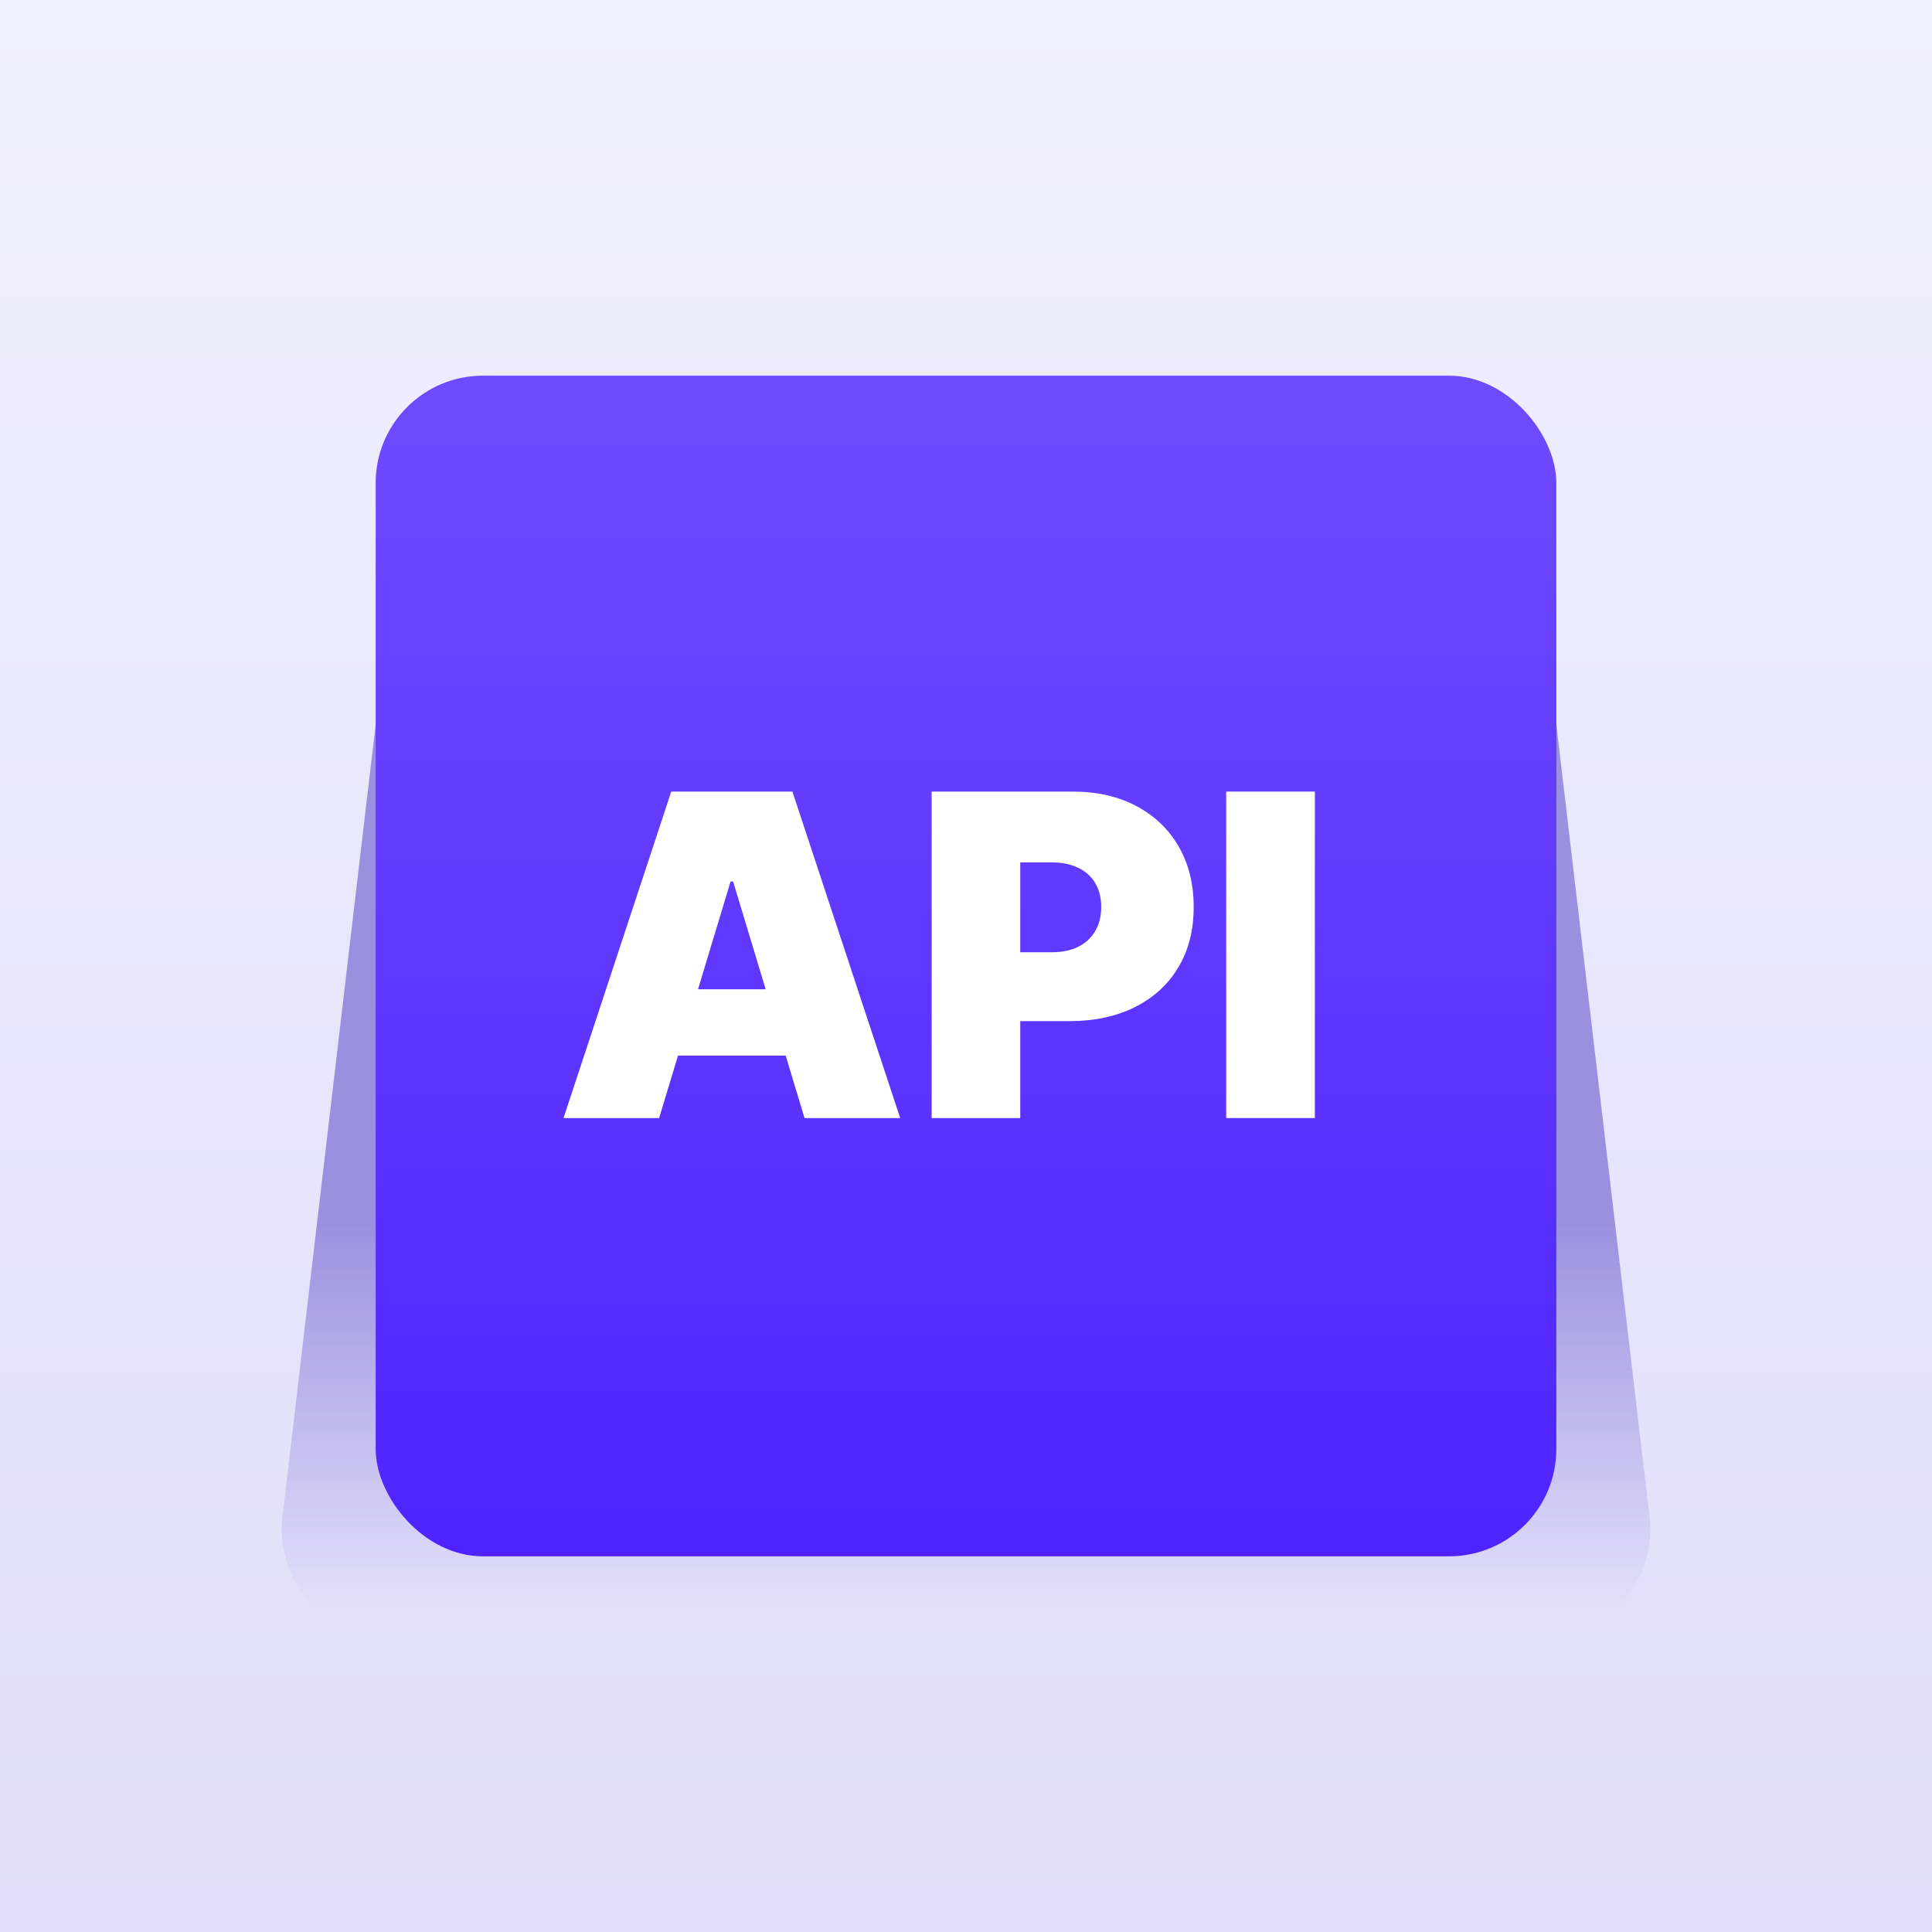
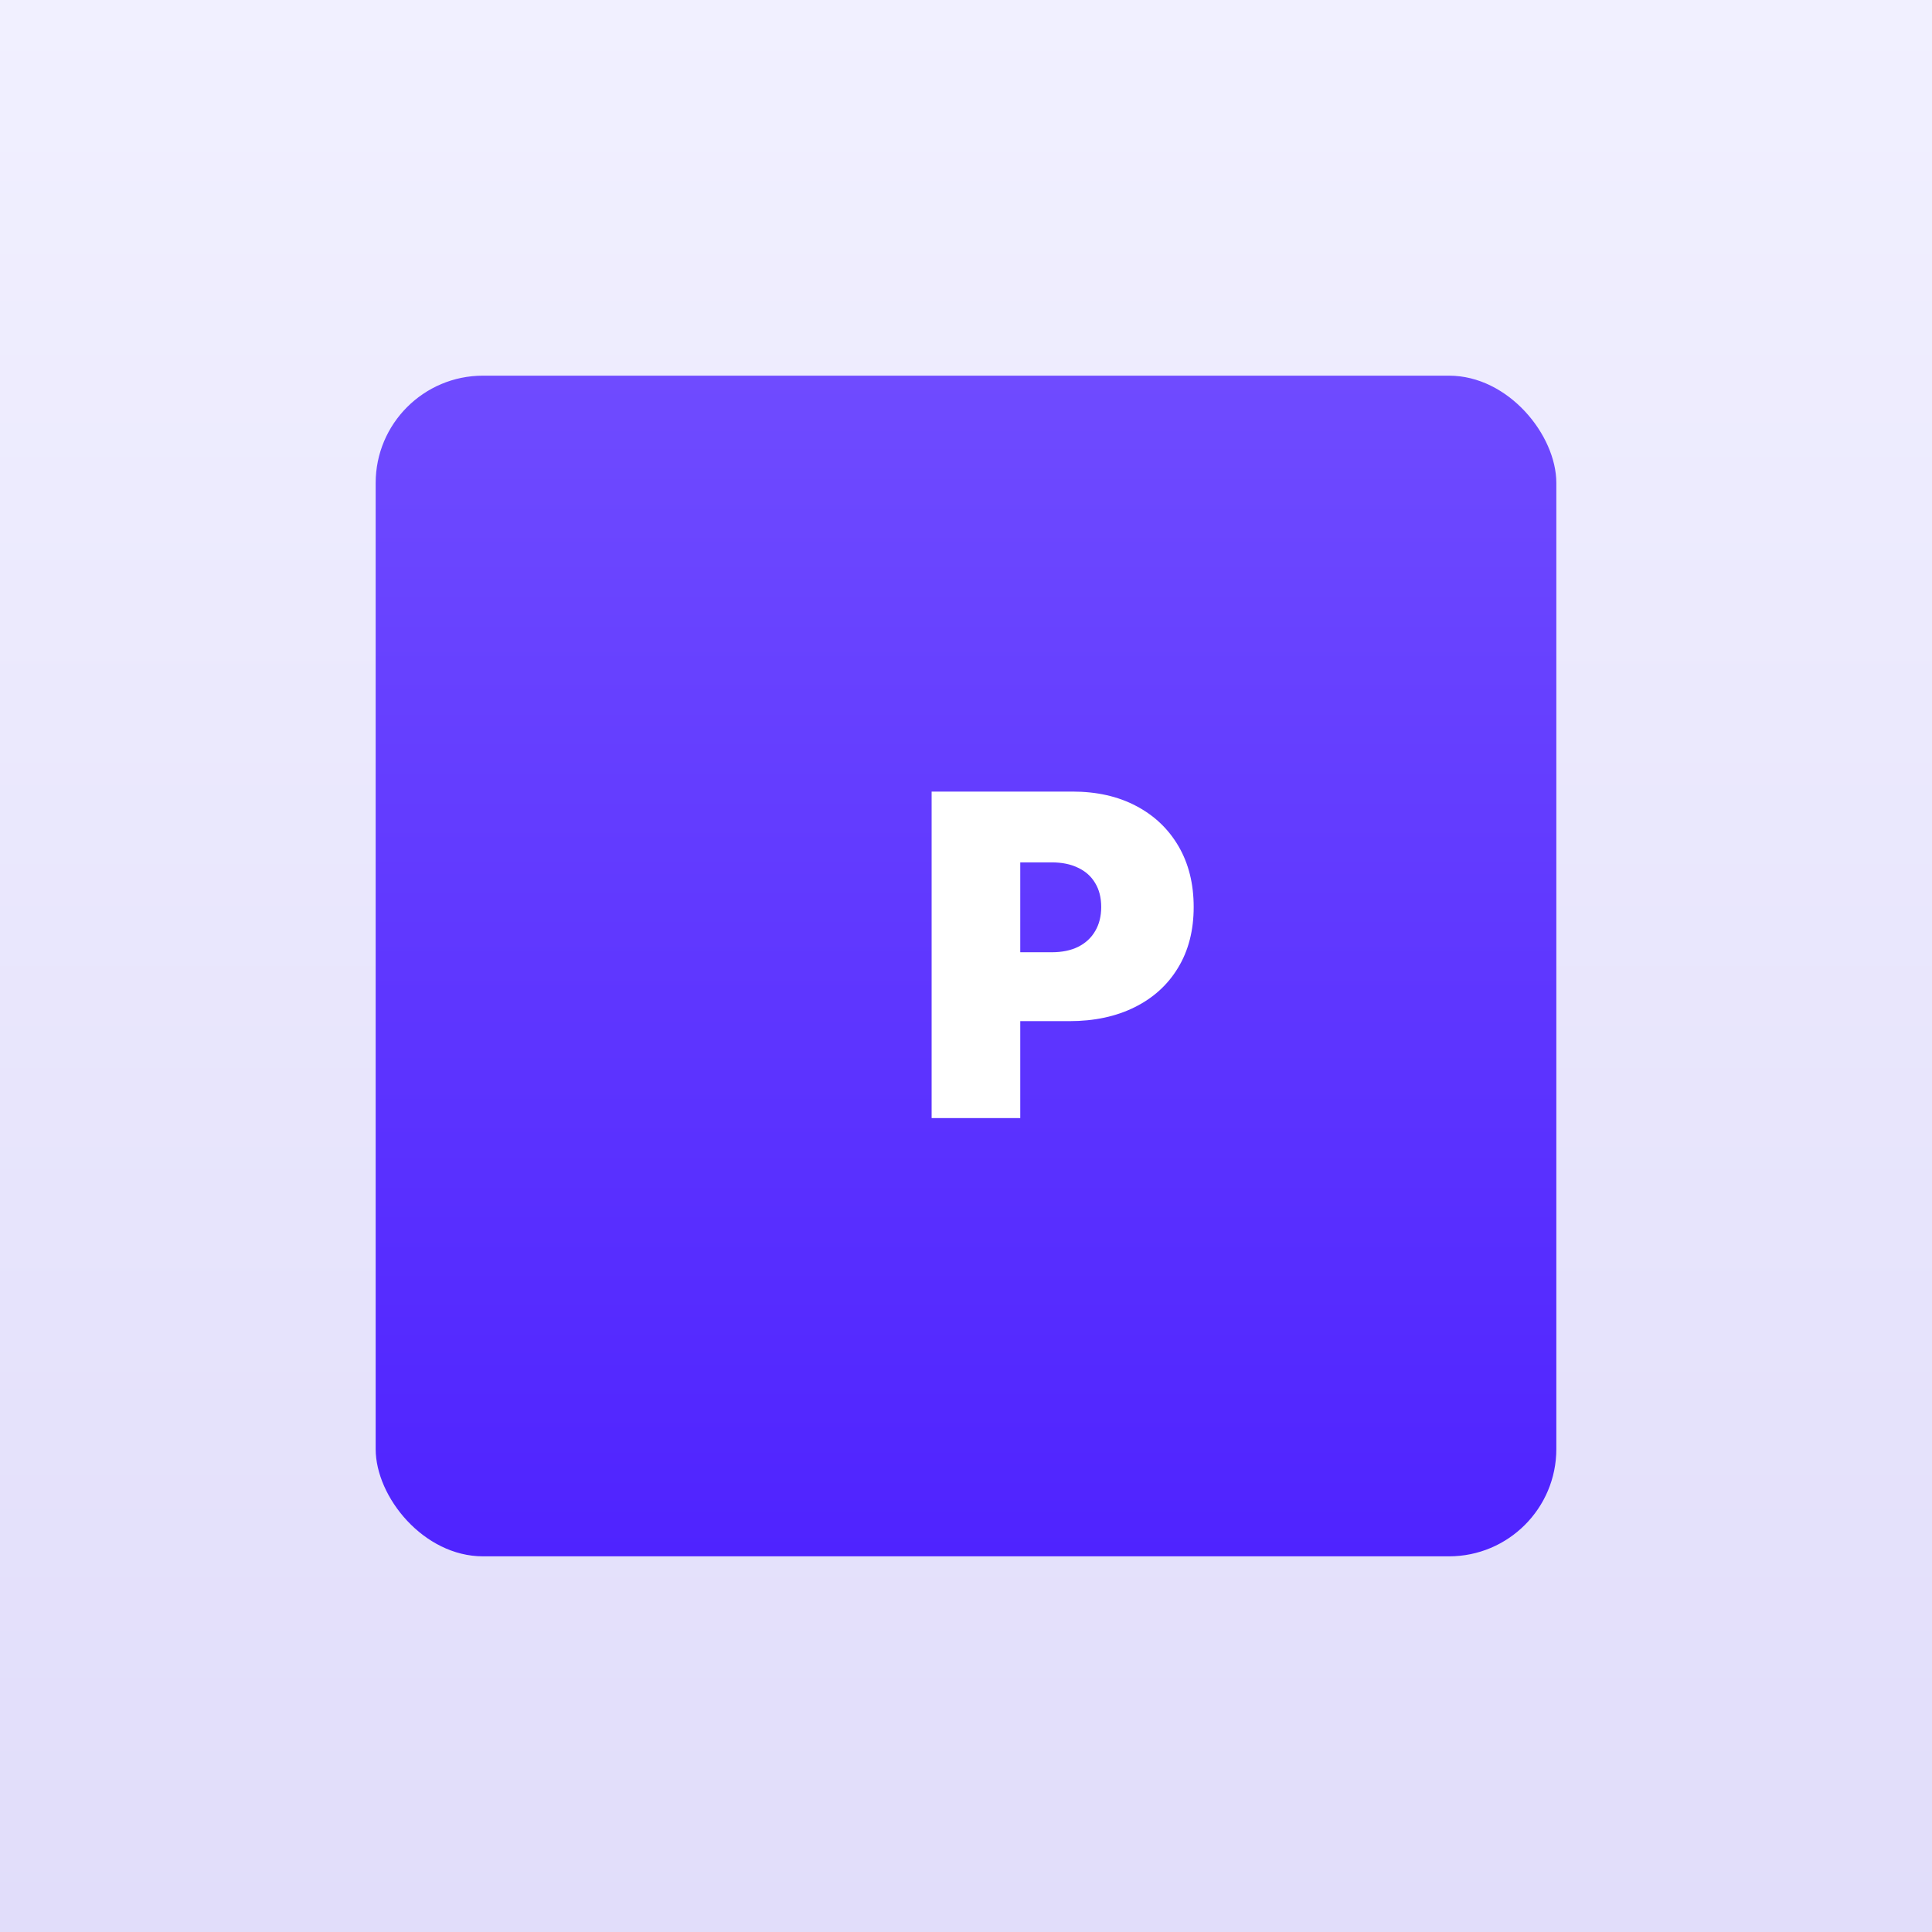
<svg xmlns="http://www.w3.org/2000/svg" width="72" height="72" viewBox="0 0 72 72" fill="none">
  <rect x="0" y="0" width="72" height="72" fill="#333333" stroke="none" />
  <rect width="72" height="72" fill="url(#paint0_linear_689_452)" />
-   <path d="M14 27H58L61.474 56.533C61.754 58.911 59.896 61 57.502 61H14.498C12.104 61 10.246 58.911 10.526 56.533L14 27Z" fill="url(#paint1_linear_689_452)" />
  <rect x="14" y="14" width="44" height="44" rx="4" fill="url(#paint2_linear_689_452)" />
-   <path d="M24.564 41.667H21L25.016 29.5H29.531L33.547 41.667H29.982L27.321 32.851H27.226L24.564 41.667ZM23.899 36.867H30.6V39.338H23.899V36.867Z" fill="white" />
  <path d="M34.719 41.667V29.5H39.97C40.873 29.5 41.663 29.678 42.34 30.035C43.018 30.391 43.544 30.892 43.921 31.538C44.297 32.183 44.485 32.938 44.485 33.801C44.485 34.672 44.291 35.427 43.903 36.065C43.519 36.702 42.978 37.193 42.281 37.538C41.588 37.882 40.778 38.055 39.851 38.055H36.715V35.488H39.186C39.574 35.488 39.905 35.421 40.178 35.286C40.455 35.148 40.667 34.952 40.814 34.698C40.964 34.445 41.039 34.146 41.039 33.801C41.039 33.453 40.964 33.156 40.814 32.91C40.667 32.66 40.455 32.47 40.178 32.34C39.905 32.205 39.574 32.138 39.186 32.138H38.022V41.667H34.719Z" fill="white" />
-   <path d="M49 29.5V41.667H45.697V29.5H49Z" fill="white" />
  <defs>
    <linearGradient id="paint0_linear_689_452" x1="36" y1="0" x2="36" y2="72" gradientUnits="userSpaceOnUse">
      <stop stop-color="#F1F0FF" />
      <stop offset="1" stop-color="#E1DDFA" />
    </linearGradient>
    <linearGradient id="paint1_linear_689_452" x1="36" y1="27" x2="36" y2="60" gradientUnits="userSpaceOnUse">
      <stop offset="0.563" stop-color="#9B90DF" />
      <stop offset="1" stop-color="#9B90DF" stop-opacity="0" />
    </linearGradient>
    <linearGradient id="paint2_linear_689_452" x1="36" y1="14" x2="36" y2="58" gradientUnits="userSpaceOnUse">
      <stop stop-color="#6F4BFF" />
      <stop offset="1" stop-color="#4F23FF" />
    </linearGradient>
  </defs>
</svg>